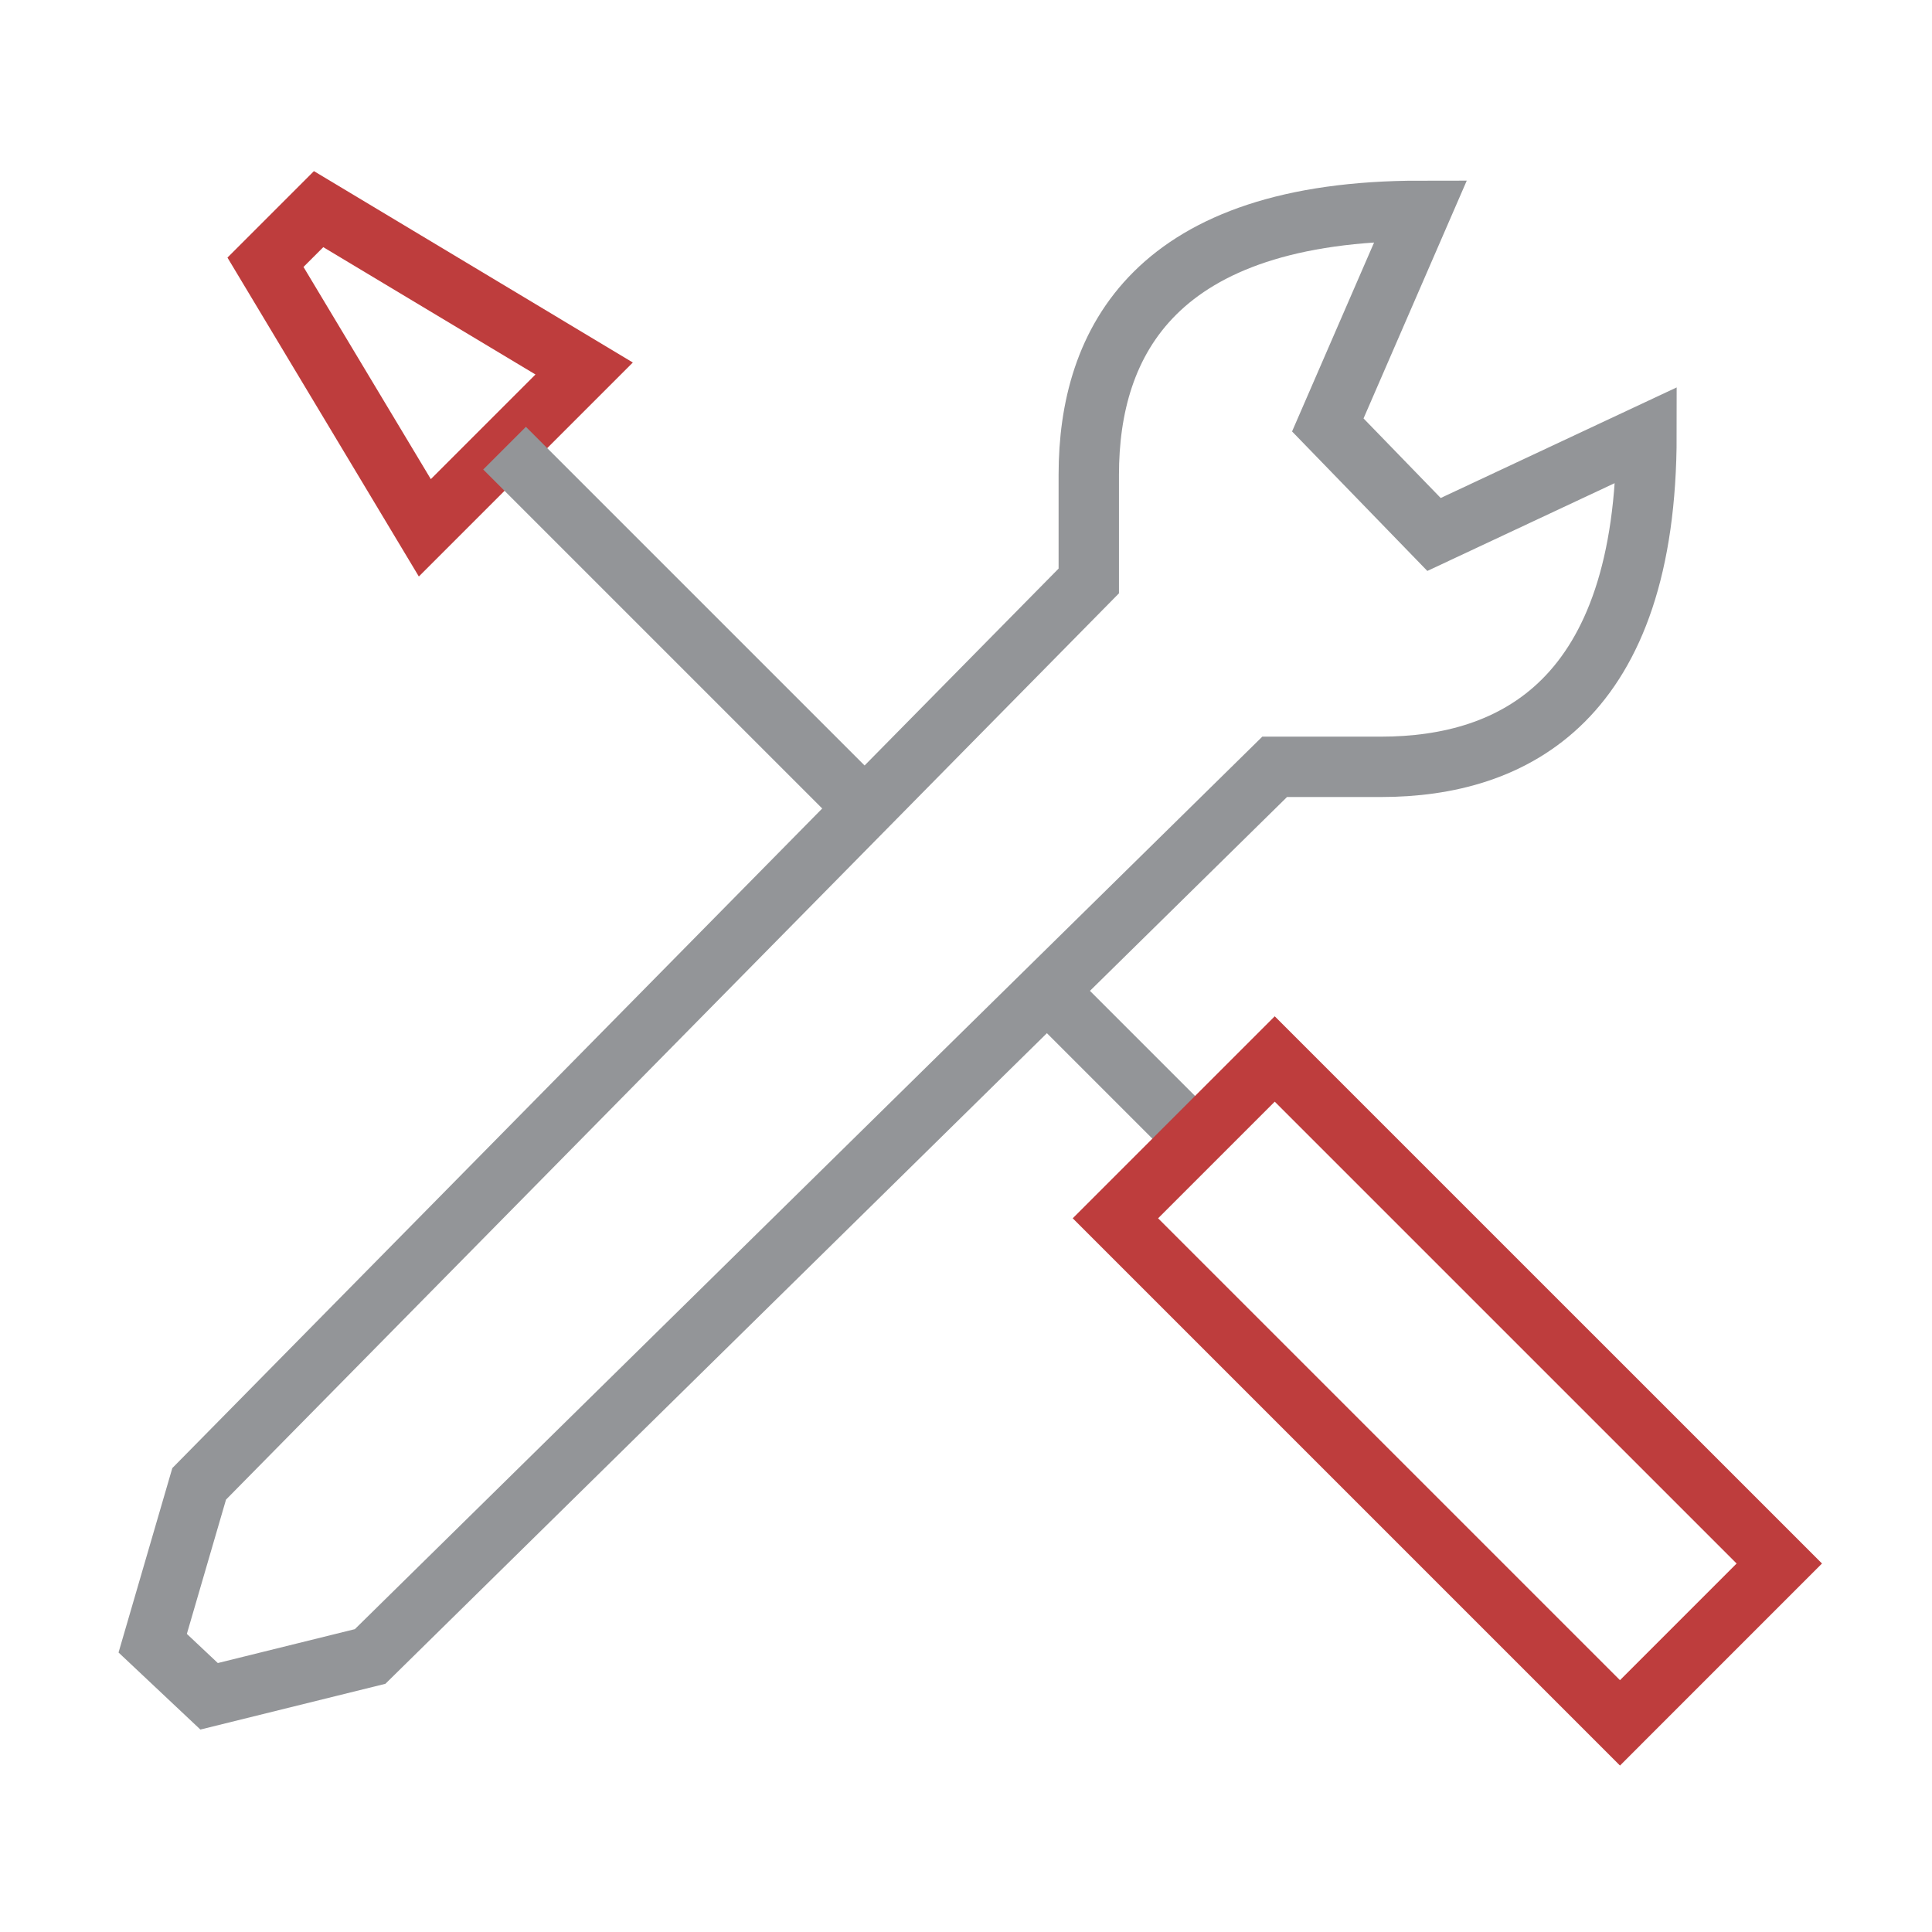
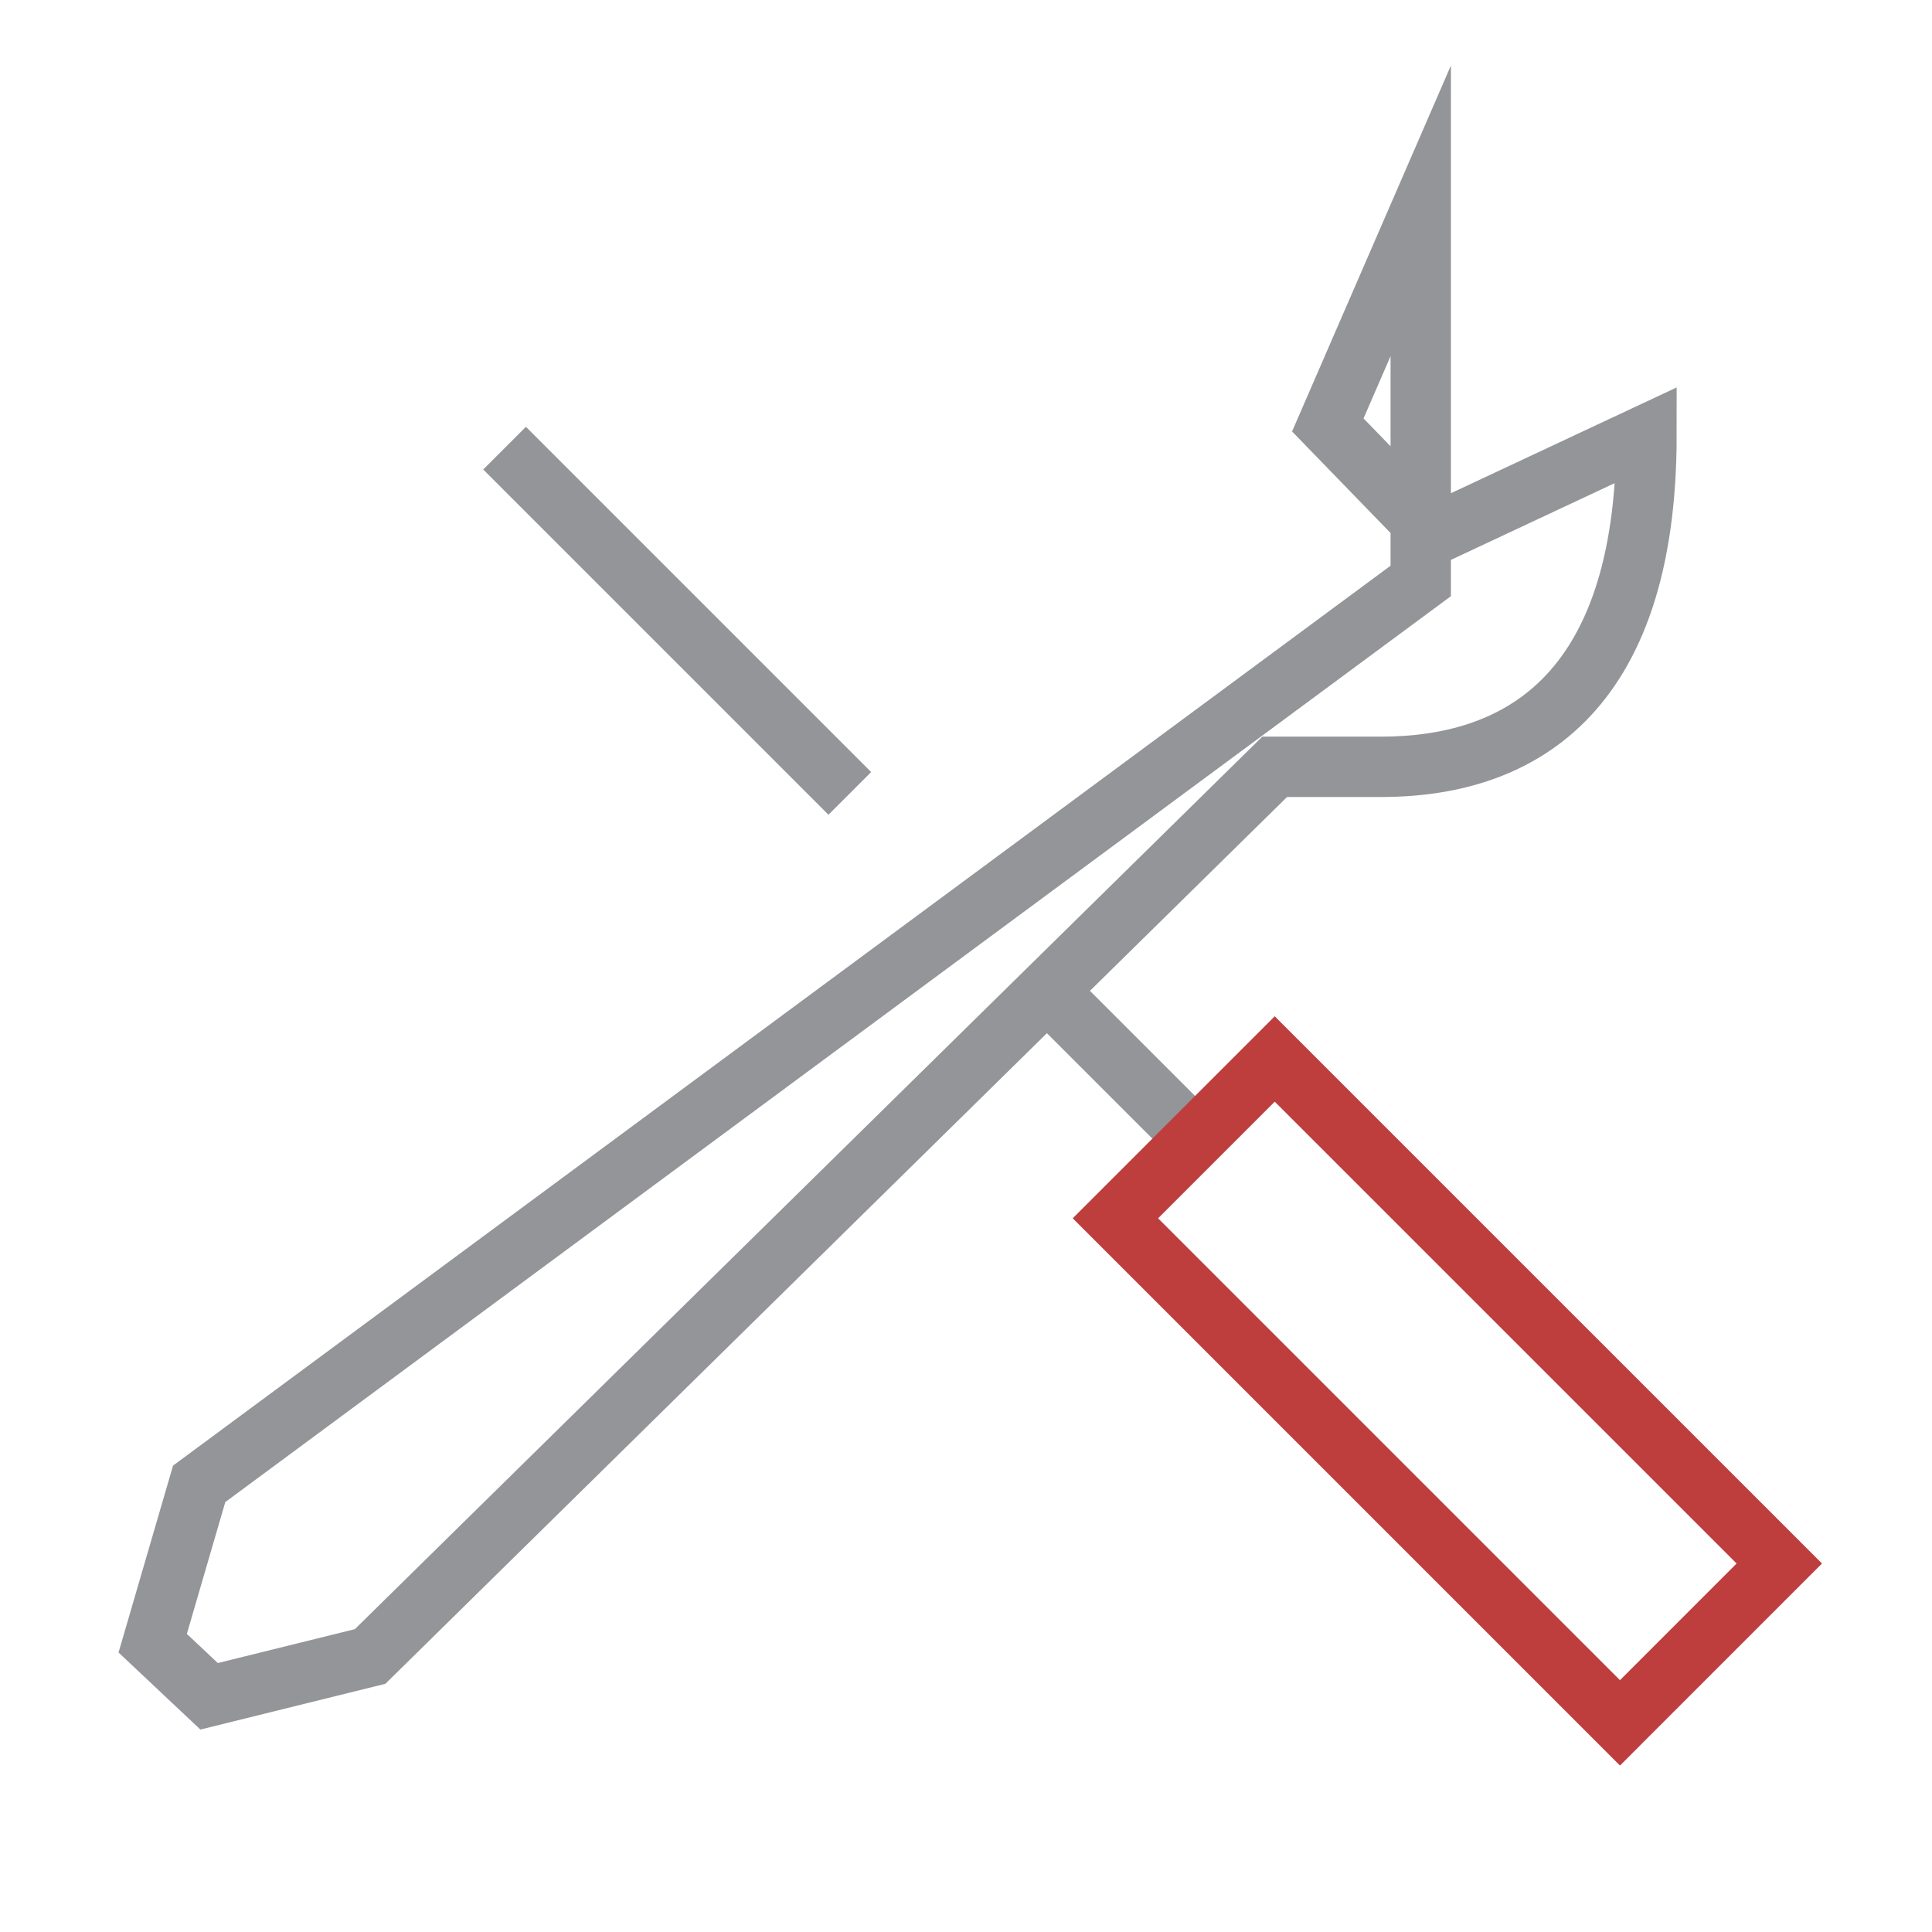
<svg xmlns="http://www.w3.org/2000/svg" width="56" height="56" viewBox="0 0 56 56" fill="none">
  <path d="M30.789 29.154L34.638 33.003" stroke="#939598" stroke-width="1.75" stroke-miterlimit="10" />
  <path d="M46.956 49.938L51.574 45.319L36.949 30.695L32.331 35.313L46.956 49.938Z" stroke="#BE3D3D" stroke-width="1.75" stroke-miterlimit="10" />
-   <path d="M12.314 15.299L16.932 10.681L9.235 6.062L7.695 7.602L12.314 15.299Z" stroke="#BE3D3D" stroke-width="1.75" stroke-miterlimit="10" />
  <path d="M24.632 22.997L14.625 12.99" stroke="#939598" stroke-width="1.75" stroke-miterlimit="10" />
-   <path d="M47.724 12.606L41.566 15.492L38.487 12.317L41.181 6.111C33.483 6.111 31.559 9.912 31.559 13.76V16.839L5.773 43.01L4.426 47.629L6.061 49.168L10.728 48.014L36.947 22.227H40.026C43.875 22.227 47.724 20.303 47.724 12.606Z" stroke="#939598" stroke-width="1.75" stroke-miterlimit="10" />
+   <path d="M47.724 12.606L41.566 15.492L38.487 12.317L41.181 6.111V16.839L5.773 43.01L4.426 47.629L6.061 49.168L10.728 48.014L36.947 22.227H40.026C43.875 22.227 47.724 20.303 47.724 12.606Z" stroke="#939598" stroke-width="1.75" stroke-miterlimit="10" />
</svg>